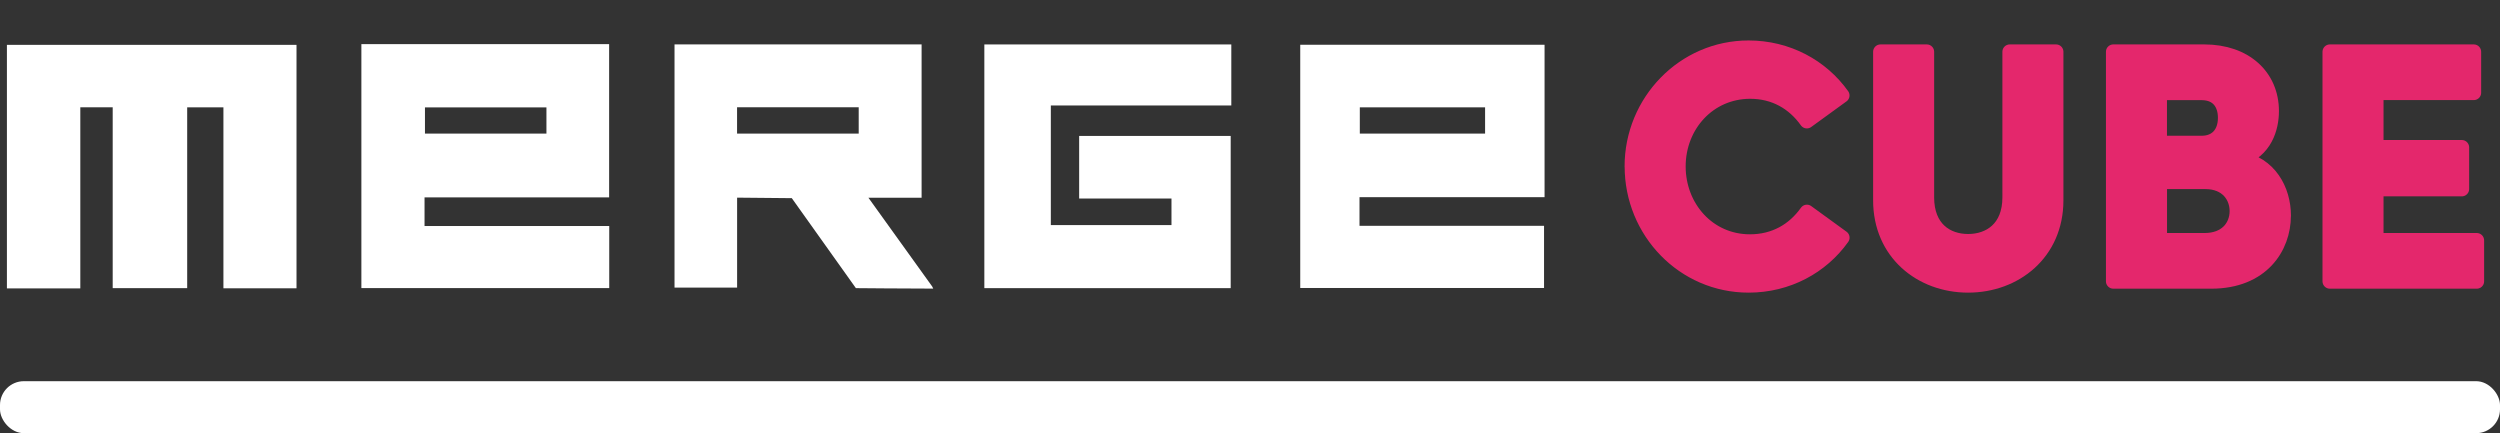
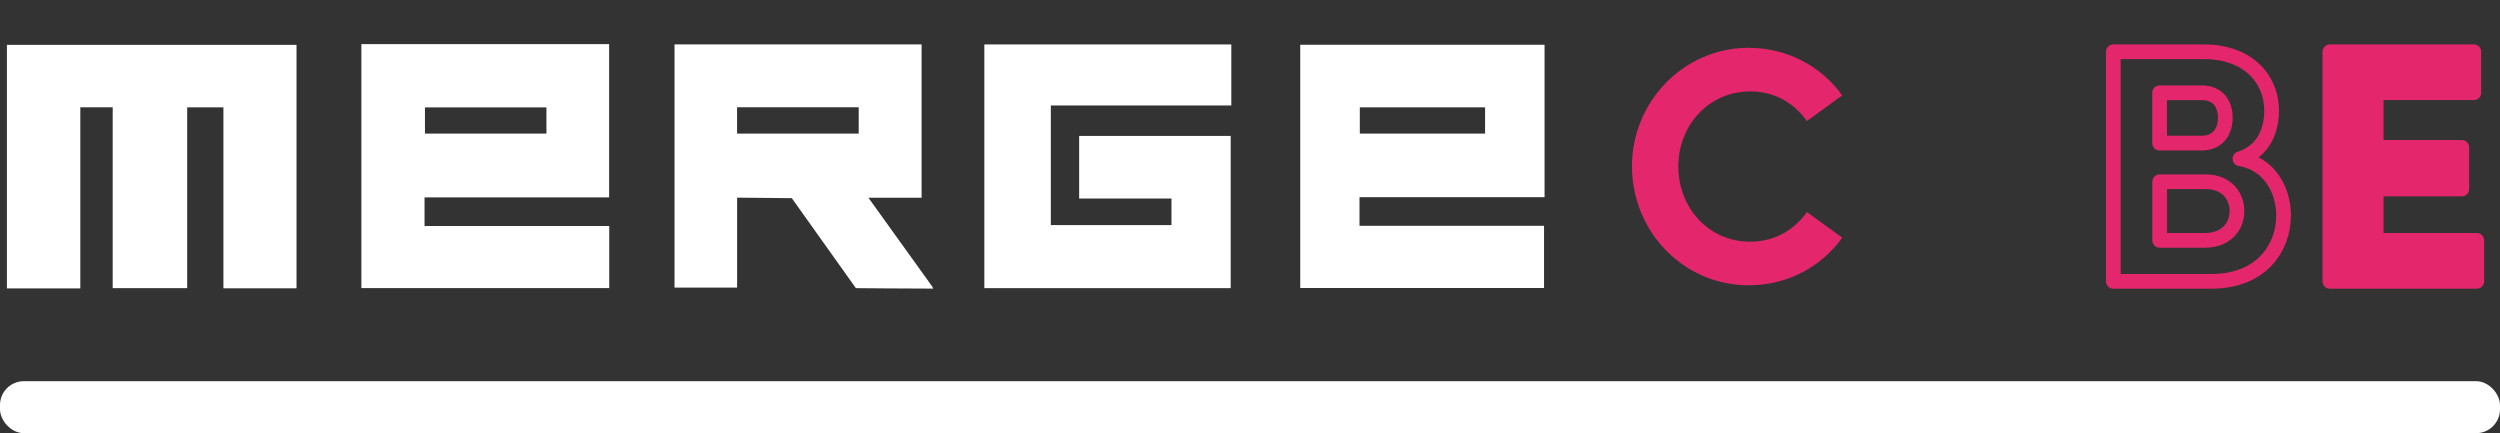
<svg xmlns="http://www.w3.org/2000/svg" id="Layer_2" viewBox="0 0 480.93 83.33">
  <rect x="0" y="0" width="480.93" height="83.33" fill="#333333" stroke="none" />
  <defs>
    <style>.cls-1{fill:none;stroke:#e4276c;stroke-linecap:round;stroke-linejoin:round;stroke-width:2.83px;}.cls-2{fill:#e4276c;}.cls-3{fill:#fff;}</style>
  </defs>
  <g id="Isolation_Mode">
    <rect class="cls-3" x="0" y="73.33" width="480.93" height="10" rx="4.59" ry="4.59" />
    <polygon class="cls-3" points="1.33 8.63 1.33 55.48 15.45 55.48 15.45 20.64 21.68 20.64 21.68 55.43 36.01 55.43 36.01 20.65 42.98 20.65 42.98 55.46 57.04 55.46 57.04 8.63 1.33 8.63" />
    <path class="cls-3" d="M105.12,20.66h-23.37v5.04h23.37v-5.04ZM69.53,8.49h47.65v29.48h-35.51v5.51h35.53v11.94h-47.68V8.49Z" />
    <path class="cls-3" d="M285.69,20.65h-24.1v5.05h24.1v-5.05ZM297.13,8.61v29.32h-35.6v5.51h35.5v11.96h-46.9V8.61h47.01Z" />
    <polygon class="cls-3" points="236.87 8.55 236.87 20.29 202.15 20.29 202.15 43.3 225.36 43.3 225.36 38.19 207.6 38.19 207.6 26.15 236.75 26.15 236.75 55.43 189.36 55.43 189.36 8.55 236.87 8.55" />
    <path class="cls-3" d="M141.79,25.7h23.4v-5.06h-23.4v5.06ZM179.53,55.52c-4.82,0-14.88-.09-14.88-.09l-12.33-17.31-10.52-.1v17.31h-12.04V8.54h47.53v29.5h-10.23c4.24,5.89,8.01,11.14,12.26,17.06" />
    <path class="cls-2" d="M313.94,32.01c0-12.43,9.93-22.81,22.43-22.81,7.5,0,14.04,3.59,18.01,9.16l-6.79,4.93c-2.5-3.52-6.22-5.7-10.89-5.7-8.01,0-13.84,6.54-13.84,14.42s5.77,14.48,13.78,14.48c4.74,0,8.46-2.18,10.96-5.7l6.79,4.93c-3.97,5.58-10.51,9.16-18.01,9.16-12.5,0-22.43-10.32-22.43-22.88Z" />
-     <path class="cls-2" d="M361.75,38.55V9.96h8.91v28.01c0,6.02,3.85,8.46,7.95,8.46s8.01-2.44,8.01-8.46V9.96h8.91v28.58c0,10.13-7.88,16.34-16.92,16.34s-16.86-6.22-16.86-16.34Z" />
-     <path class="cls-2" d="M439.29,41.5c0,6.09-4.17,12.62-13.91,12.62h-18.84V9.96h17.5c7.88,0,12.95,4.74,12.95,11.41,0,3.27-1.28,7.69-6.09,9.17,5.64.96,8.4,5.96,8.4,10.96ZM423.53,17.85h-8.08v9.68h8.08c2.82,0,4.55-1.86,4.55-4.87,0-2.69-1.41-4.81-4.55-4.81ZM424.11,46.24c4.17,0,6.22-2.69,6.22-5.64,0-2.76-1.86-5.64-6.09-5.64h-8.78v11.28h8.65Z" />
    <path class="cls-2" d="M457.11,46.24h19.35v7.88h-28.26V9.96h27.69v7.88h-18.78v10.51h16.47v8.01h-16.47v9.87Z" />
-     <path class="cls-1" d="M313.94,32.01c0-12.43,9.93-22.81,22.43-22.81,7.5,0,14.04,3.59,18.01,9.16l-6.79,4.93c-2.5-3.52-6.22-5.7-10.89-5.7-8.01,0-13.84,6.54-13.84,14.42s5.77,14.48,13.78,14.48c4.74,0,8.46-2.18,10.96-5.7l6.79,4.93c-3.97,5.58-10.51,9.16-18.01,9.16-12.5,0-22.43-10.32-22.43-22.88Z" />
-     <path class="cls-1" d="M361.75,38.55V9.96h8.91v28.01c0,6.02,3.85,8.46,7.95,8.46s8.01-2.44,8.01-8.46V9.96h8.91v28.58c0,10.13-7.88,16.34-16.92,16.34s-16.86-6.22-16.86-16.34Z" />
    <path class="cls-1" d="M439.29,41.5c0,6.09-4.17,12.62-13.91,12.62h-18.84V9.96h17.5c7.88,0,12.95,4.74,12.95,11.41,0,3.27-1.28,7.69-6.09,9.17,5.64.96,8.4,5.96,8.4,10.96ZM423.53,17.85h-8.08v9.68h8.08c2.82,0,4.55-1.86,4.55-4.87,0-2.69-1.41-4.81-4.55-4.81ZM424.11,46.24c4.17,0,6.22-2.69,6.22-5.64,0-2.76-1.86-5.64-6.09-5.64h-8.78v11.28h8.65Z" />
    <path class="cls-1" d="M457.11,46.24h19.35v7.88h-28.26V9.96h27.69v7.88h-18.78v10.51h16.47v8.01h-16.47v9.87Z" />
  </g>
</svg>